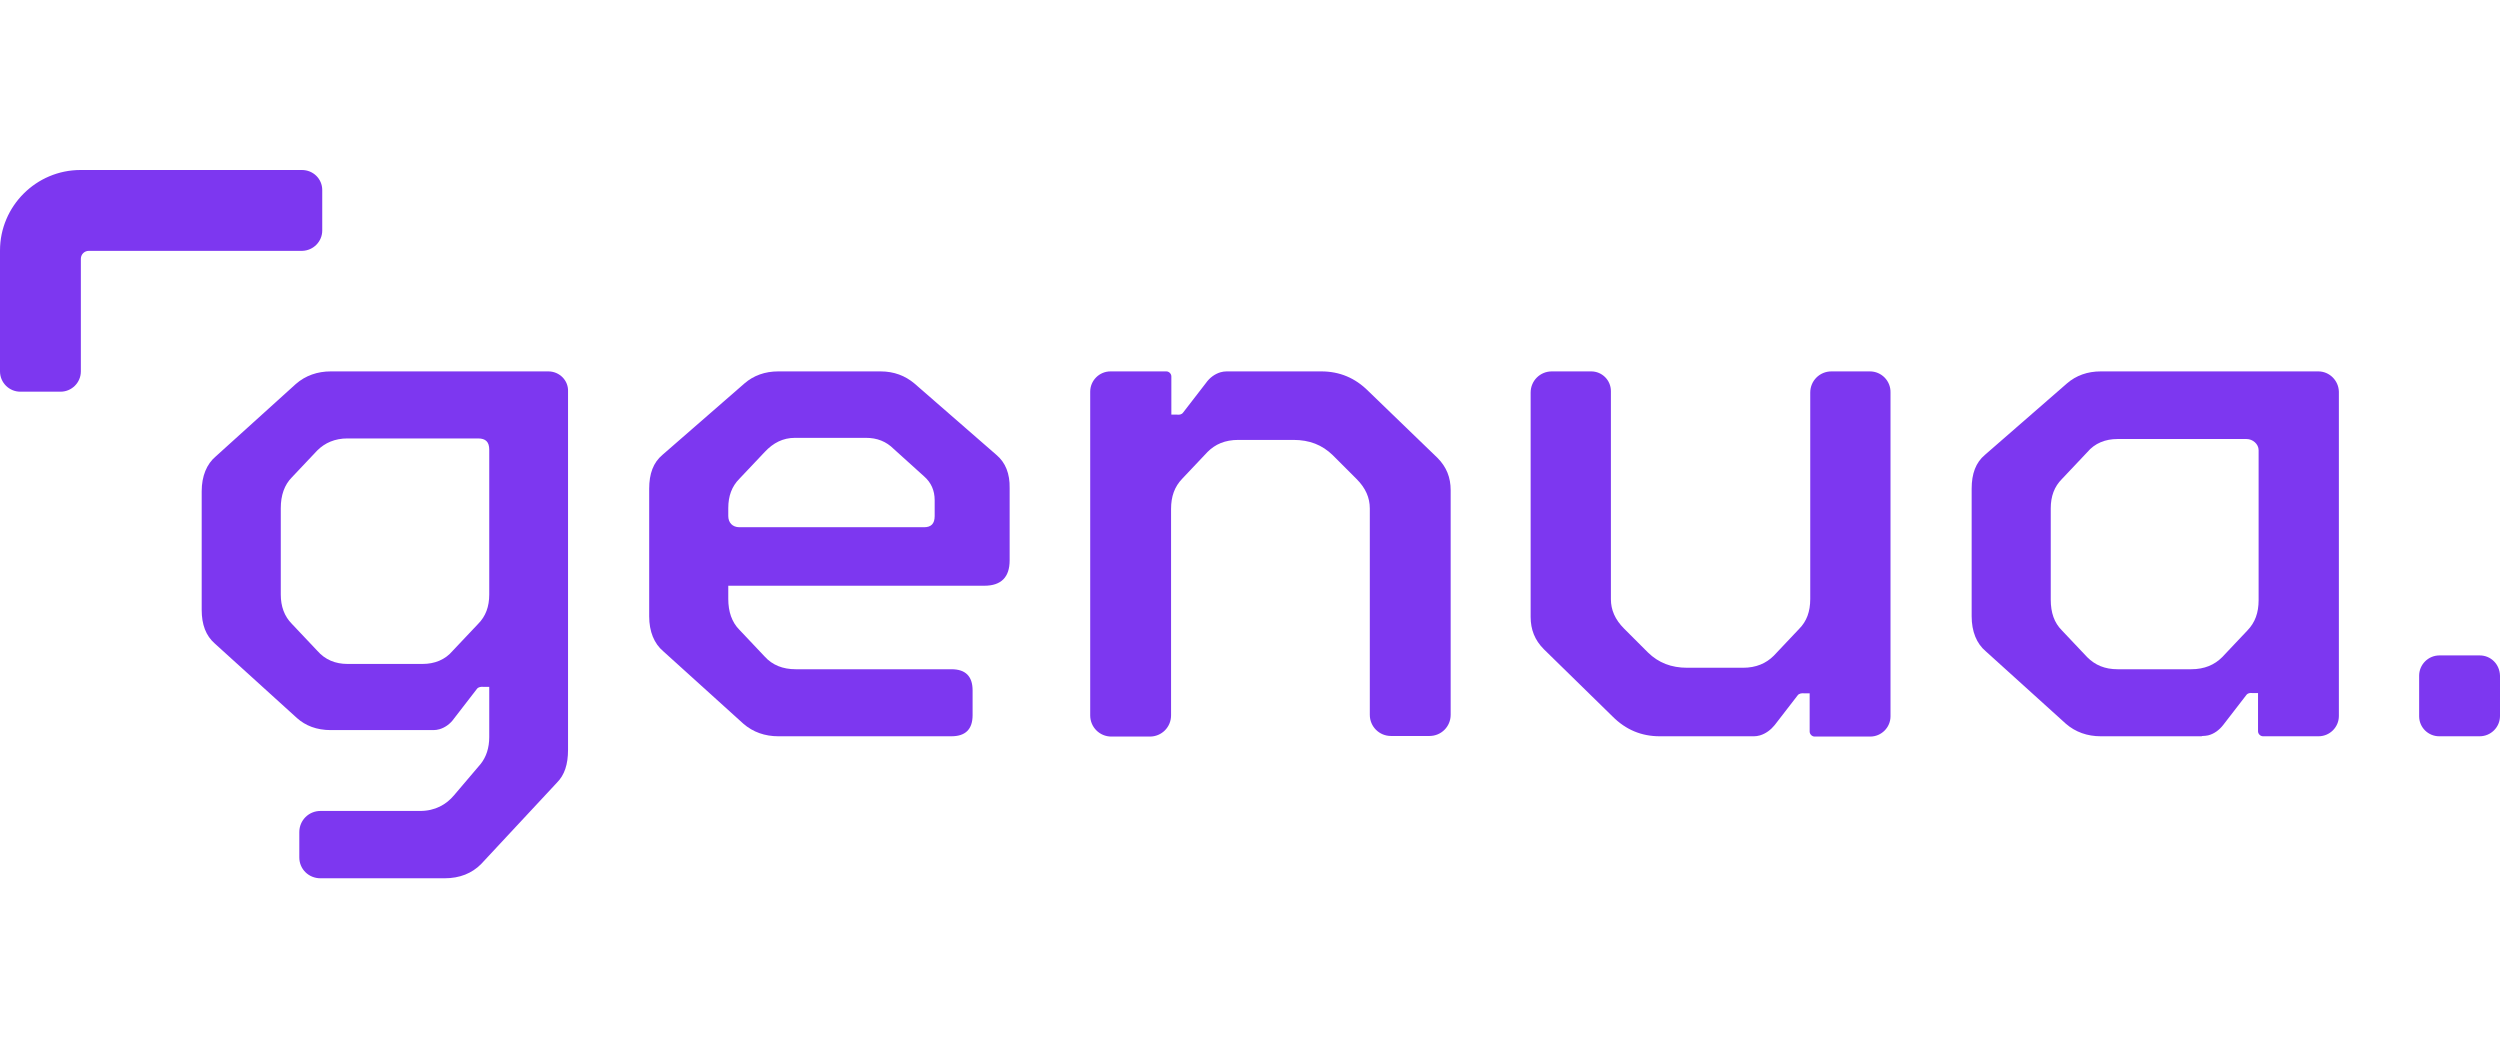
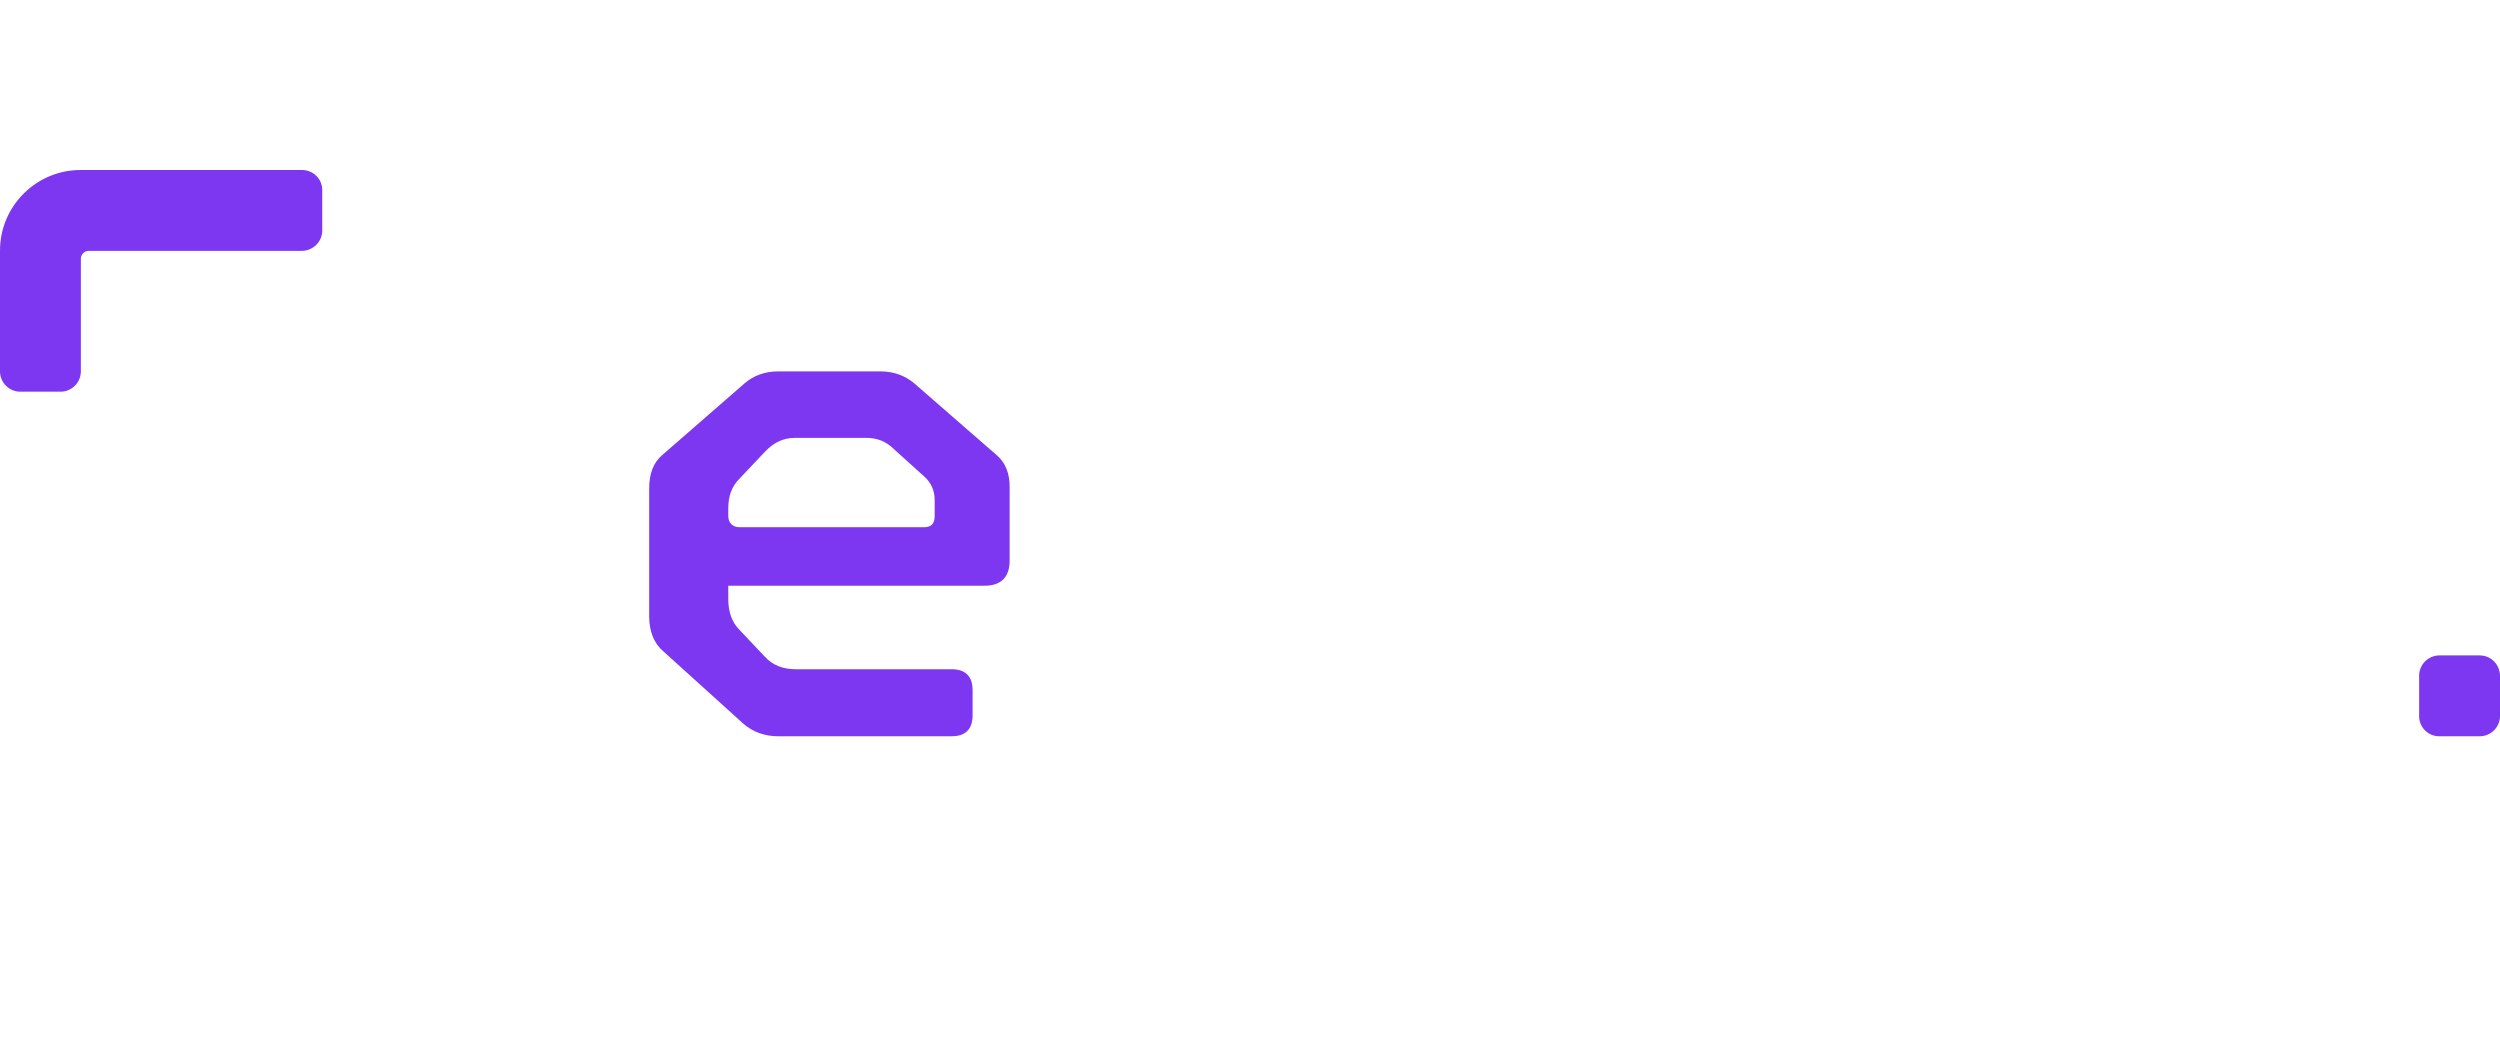
<svg xmlns="http://www.w3.org/2000/svg" width="1000px" height="420px" viewBox="0 0 1000 420" version="1.1">
  <title>med-genua-farbe</title>
  <g id="med-genua-farbe" stroke="none" fill="none" fill-rule="evenodd" stroke-width="1">
    <g id="genua-logo-screen-RGB" transform="translate(0, 68)" fill="#7D37F0">
      <path d="M991.885,194.167 L975.773,194.167 C971.304,194.167 967.658,197.813 967.658,202.282 L967.658,218.511 C967.658,222.98 971.304,226.508 975.656,226.508 L991.885,226.508 C996.354,226.508 1000,222.863 1000,218.394 L1000,202.282 C999.882,197.695 996.354,194.167 991.885,194.167 Z" id="Path" fill-rule="nonzero" />
-       <path d="M547.336,88.439 C542.044,83.147 535.811,80.56 528.519,80.56 L491.003,80.56 L490.65,80.56 C489.827,80.56 489.004,80.677 488.181,80.913 C485.829,81.618 483.829,83.147 482.418,85.146 L473.245,97.025 C472.657,97.848 471.716,97.965 470.775,97.848 L468.541,97.848 L468.541,88.557 L468.541,82.559 C468.541,81.501 467.6,80.56 466.541,80.56 L460.426,80.56 L458.779,80.56 L445.607,80.56 L444.196,80.56 C439.727,80.56 436.081,84.206 436.081,88.675 L436.081,90.086 L436.081,104.904 L436.081,218.158 C436.081,222.863 439.845,226.626 444.549,226.626 L459.955,226.626 C464.66,226.626 468.423,222.863 468.423,218.158 L468.423,135.599 L468.423,135.599 C468.423,130.542 469.834,126.661 472.892,123.486 L483.006,112.784 C486.064,109.726 489.945,107.962 495.355,107.962 L517.347,107.962 C523.815,107.962 528.872,109.961 533.106,114.077 L542.632,123.603 C546.278,127.249 547.924,131.13 547.924,135.364 L547.924,217.923 C547.924,222.627 551.688,226.391 556.392,226.391 L571.798,226.391 C576.502,226.391 580.266,222.627 580.266,217.923 L580.266,128.072 C580.266,123.015 578.619,118.782 574.974,115.136 L547.336,88.439 Z" id="Path" fill-rule="nonzero" />
-       <path d="M747.971,80.56 L732.565,80.56 C727.861,80.56 724.097,84.323 724.097,89.027 L724.097,171.586 C724.097,176.644 722.686,180.525 719.628,183.582 L709.514,194.284 C706.457,197.342 702.458,199.106 697.166,199.106 L674.938,199.106 C668.47,199.106 663.413,197.107 659.179,192.991 L649.653,183.465 C646.007,179.819 644.361,175.938 644.361,171.704 L644.361,88.439 C644.361,84.088 640.833,80.56 636.481,80.56 L620.722,80.56 C616.018,80.56 612.254,84.323 612.254,89.027 L612.254,178.76 C612.254,183.817 613.901,188.051 617.547,191.697 L645.066,218.629 C650.359,223.921 656.592,226.508 663.883,226.508 L701.282,226.508 L701.635,226.508 C702.34,226.508 703.164,226.391 703.987,226.155 C706.339,225.45 708.338,223.921 709.867,222.039 L719.04,210.161 C719.628,209.338 720.804,209.22 721.745,209.338 L723.862,209.338 L723.862,218.629 L723.862,218.629 L723.862,224.627 C723.862,225.685 724.803,226.626 725.861,226.626 L731.389,226.626 L746.795,226.626 C746.795,226.626 746.795,226.626 746.913,226.626 L748.089,226.626 C752.558,226.626 756.204,222.98 756.204,218.511 L756.204,217.217 L756.204,202.282 L756.204,89.027 C756.321,84.323 752.558,80.56 747.971,80.56 Z" id="Path" fill-rule="nonzero" />
-       <path d="M927.32,80.56 L925.32,80.56 L911.208,80.56 L840.292,80.56 C834.999,80.56 830.413,82.206 826.767,85.382 L793.955,113.96 C790.309,117.018 788.663,121.487 788.663,127.484 L788.663,178.525 C788.663,184.641 790.662,189.463 794.308,192.52 L826.297,221.451 C830.178,224.862 834.999,226.508 840.292,226.508 L875.691,226.508 L880.748,226.508 L880.748,226.391 L881.101,226.391 C881.806,226.391 882.512,226.273 883.218,226.155 C885.687,225.567 887.804,223.921 889.333,221.922 L898.506,210.044 C899.094,209.22 900.035,209.103 900.976,209.22 L903.211,209.22 L903.211,218.511 L903.211,224.509 C903.211,225.567 904.151,226.508 905.21,226.508 L927.085,226.508 C927.085,226.508 927.085,226.508 927.202,226.508 L927.437,226.508 C931.906,226.508 935.552,222.863 935.552,218.394 L935.552,218.041 L935.552,202.282 L935.552,104.787 L935.552,90.674 L935.552,88.675 C935.435,84.206 931.789,80.56 927.32,80.56 Z M903.446,172.057 C903.446,177.114 902.035,180.995 898.977,184.17 L888.863,194.872 C885.805,197.93 881.806,199.694 876.514,199.694 L846.995,199.694 C841.938,199.694 838.057,198.048 834.882,194.872 L824.768,184.17 C821.71,181.113 820.299,177.114 820.299,171.822 L820.299,135.364 C820.299,130.542 821.71,126.661 824.768,123.603 L834.882,112.901 C837.94,109.256 842.173,107.609 846.995,107.609 L898.624,107.609 C901.094,107.609 903.446,109.608 903.446,112.078 L903.446,172.057 Z" id="Shape" fill-rule="nonzero" />
-       <path d="M219.334,80.56 L217.335,80.56 L203.222,80.56 L132.306,80.56 C127.014,80.56 122.192,82.206 118.311,85.617 L86.322,114.548 C82.677,117.606 80.677,122.427 80.677,128.543 L80.677,175.938 C80.677,181.818 82.324,186.287 85.97,189.463 L118.782,219.217 C122.192,222.274 126.661,224.039 132.306,224.039 L172.998,224.039 L172.998,224.039 L173.351,224.039 C174.174,224.039 174.997,223.921 175.82,223.686 C178.172,222.98 180.172,221.451 181.583,219.452 L190.756,207.574 C191.344,206.751 192.52,206.633 193.461,206.751 L195.696,206.751 L195.696,216.629 L195.696,225.685 L195.696,226.861 C195.696,231.095 194.52,234.741 192.285,237.563 L181.583,250.147 C178.525,253.793 174.056,256.38 168.058,256.38 L128.19,256.38 C123.486,256.38 119.722,260.143 119.722,264.848 L119.722,274.962 C119.722,279.666 123.486,283.312 128.19,283.312 L177.82,283.312 C183.935,283.312 188.757,281.312 192.403,277.667 L222.745,245.09 C225.803,242.032 227.214,237.798 227.214,231.918 L227.214,104.787 L227.214,90.674 L227.214,88.675 C227.449,84.206 223.803,80.56 219.334,80.56 Z M195.696,169.822 C195.696,174.644 194.284,178.525 191.227,181.583 L181.113,192.285 C178.055,195.931 173.821,197.577 168.999,197.577 L139.01,197.577 C134.188,197.577 130.072,195.931 126.896,192.285 L116.782,181.583 C113.725,178.525 112.313,174.527 112.313,169.822 L112.313,135.246 C112.313,130.189 113.725,125.956 116.782,122.898 L126.896,112.196 C129.954,109.138 133.953,107.374 139.01,107.374 L191.227,107.374 C194.284,107.374 195.696,108.785 195.696,111.843 L195.696,169.822 Z" id="Shape" fill-rule="nonzero" />
      <path d="M128.896,24.227 L128.896,7.997 C128.896,3.528 125.25,0 120.781,0 L32.224,0 C14.465,0 0,14.465 0,32.224 L0,80.56 C0,85.029 3.646,88.675 8.115,88.675 L24.227,88.675 C28.696,88.675 32.342,85.029 32.342,80.56 L32.342,35.517 C32.342,33.753 33.753,32.342 35.517,32.342 L120.899,32.342 C125.368,32.224 128.896,28.578 128.896,24.227 Z" id="Path" fill-rule="nonzero" />
      <path d="M398.565,113.96 L365.753,85.382 C362.107,82.324 357.638,80.56 352.229,80.56 L311.302,80.56 C306.01,80.56 301.423,82.206 297.777,85.382 L264.965,113.96 C261.32,117.018 259.673,121.487 259.673,127.484 L259.673,178.525 C259.673,184.641 261.672,189.463 265.318,192.52 L297.307,221.451 C301.188,224.862 306.01,226.508 311.302,226.508 L380.572,226.508 C386.217,226.508 389.039,223.686 389.039,218.041 L389.039,208.162 C389.039,202.517 386.217,199.694 380.572,199.694 L318.241,199.694 C313.184,199.694 308.95,198.048 305.892,194.637 L295.778,183.935 C292.72,180.877 291.309,176.644 291.309,171.586 C291.309,169.705 291.309,166.294 291.309,166.294 C291.309,166.294 294.249,166.294 295.778,166.294 L393.743,166.294 C400.447,166.294 403.857,162.884 403.857,156.18 L403.857,127.249 C403.975,121.487 402.211,117.018 398.565,113.96 Z M373.868,138.422 C373.868,141.479 372.457,142.891 369.634,142.891 L295.778,142.891 C292.955,142.891 291.309,141.009 291.309,138.422 L291.309,135.246 C291.309,130.425 292.72,126.544 295.778,123.486 L305.892,112.784 C309.303,109.138 313.184,107.139 318.005,107.139 L346.348,107.139 C350.817,107.139 354.463,108.55 357.521,111.608 L369.634,122.545 C372.457,125.015 373.868,128.19 373.868,132.071 L373.868,138.422 L373.868,138.422 Z" id="Shape" fill-rule="nonzero" />
    </g>
  </g>
</svg>